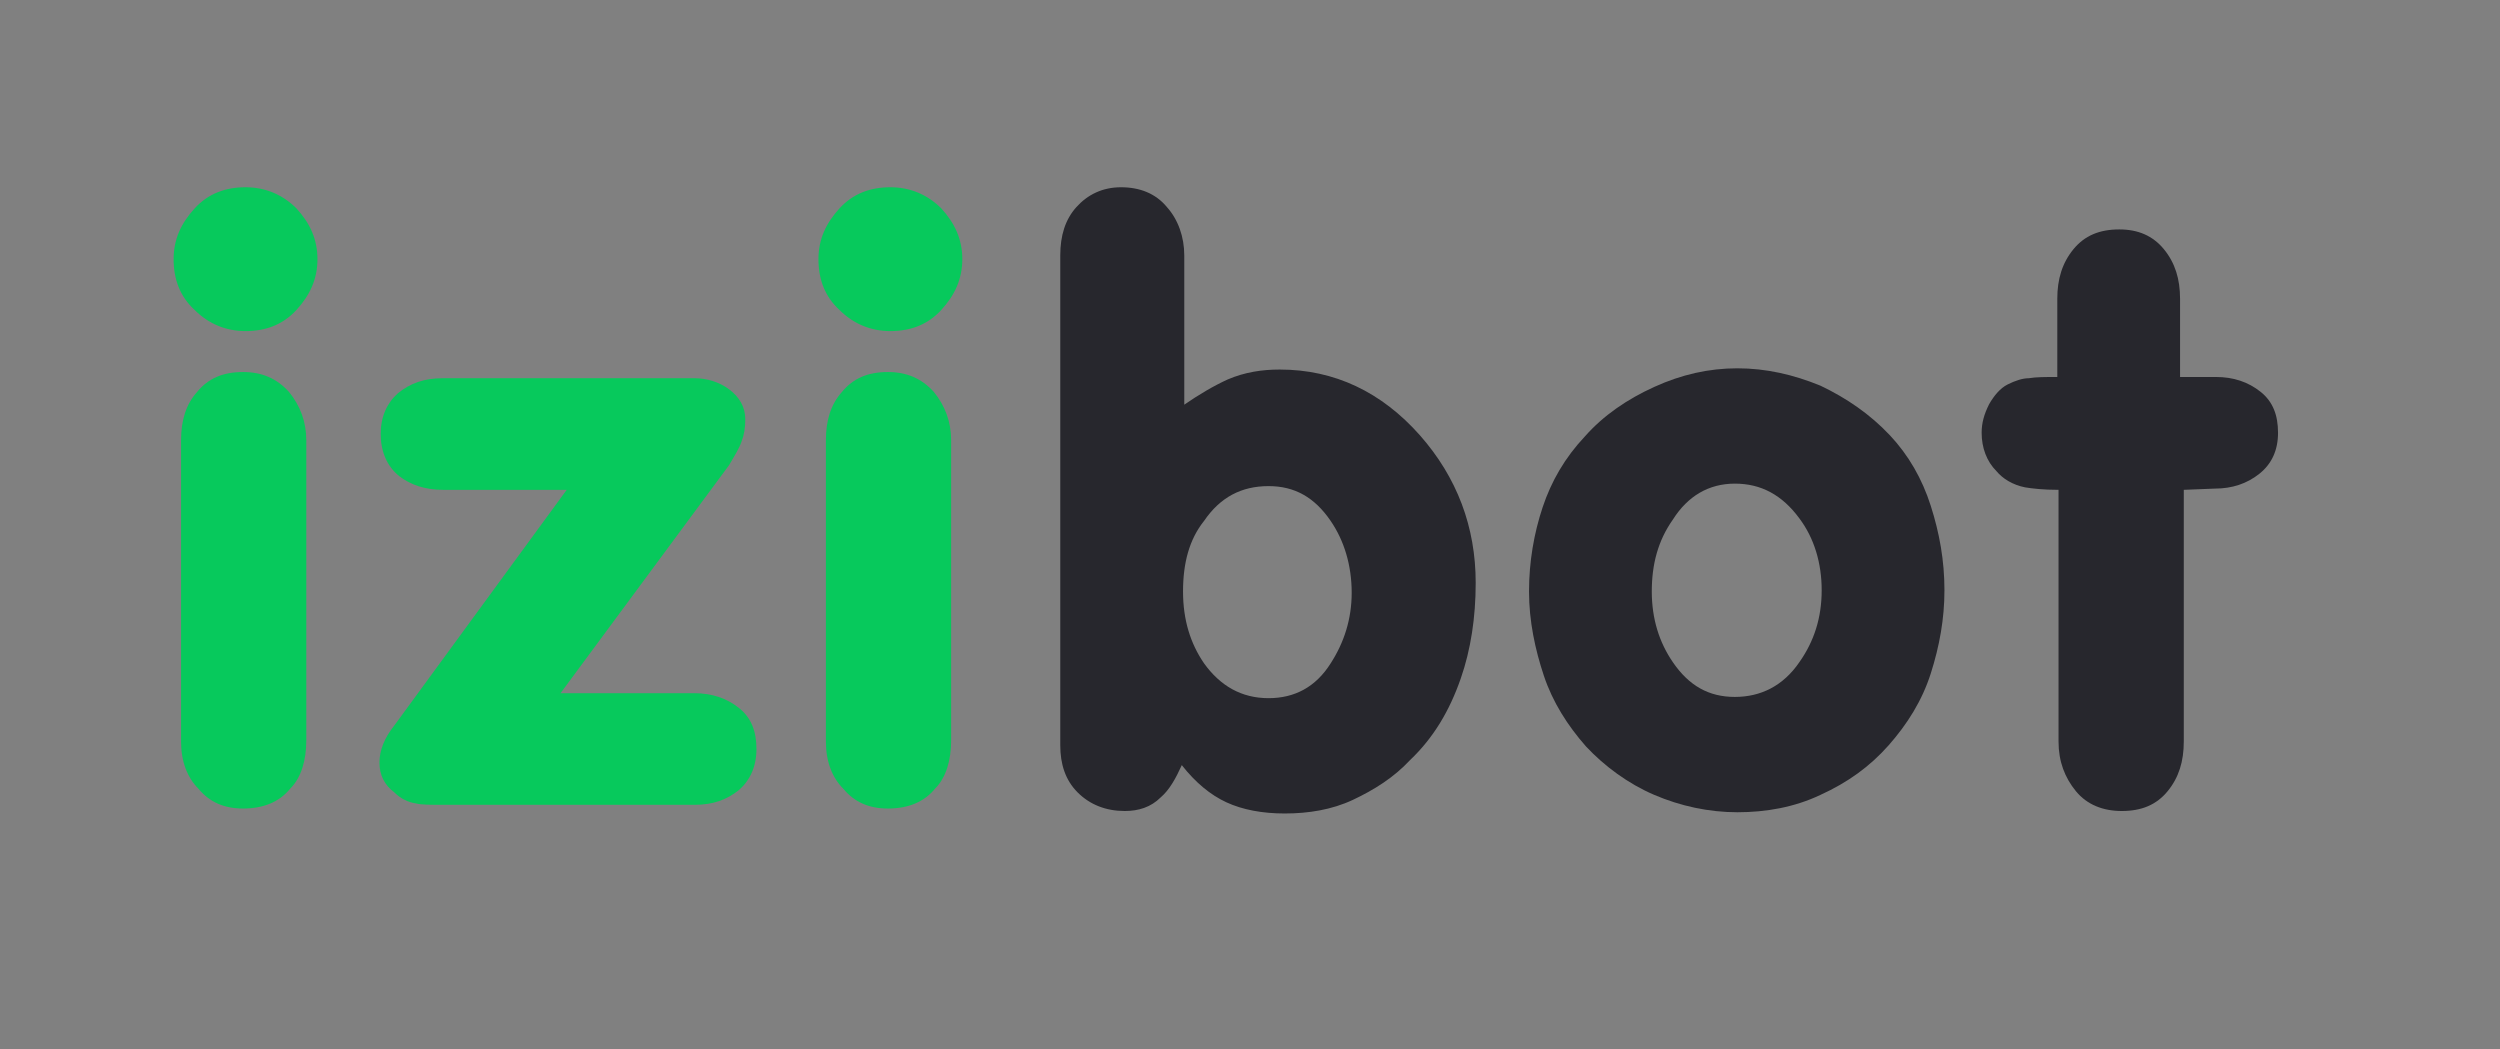
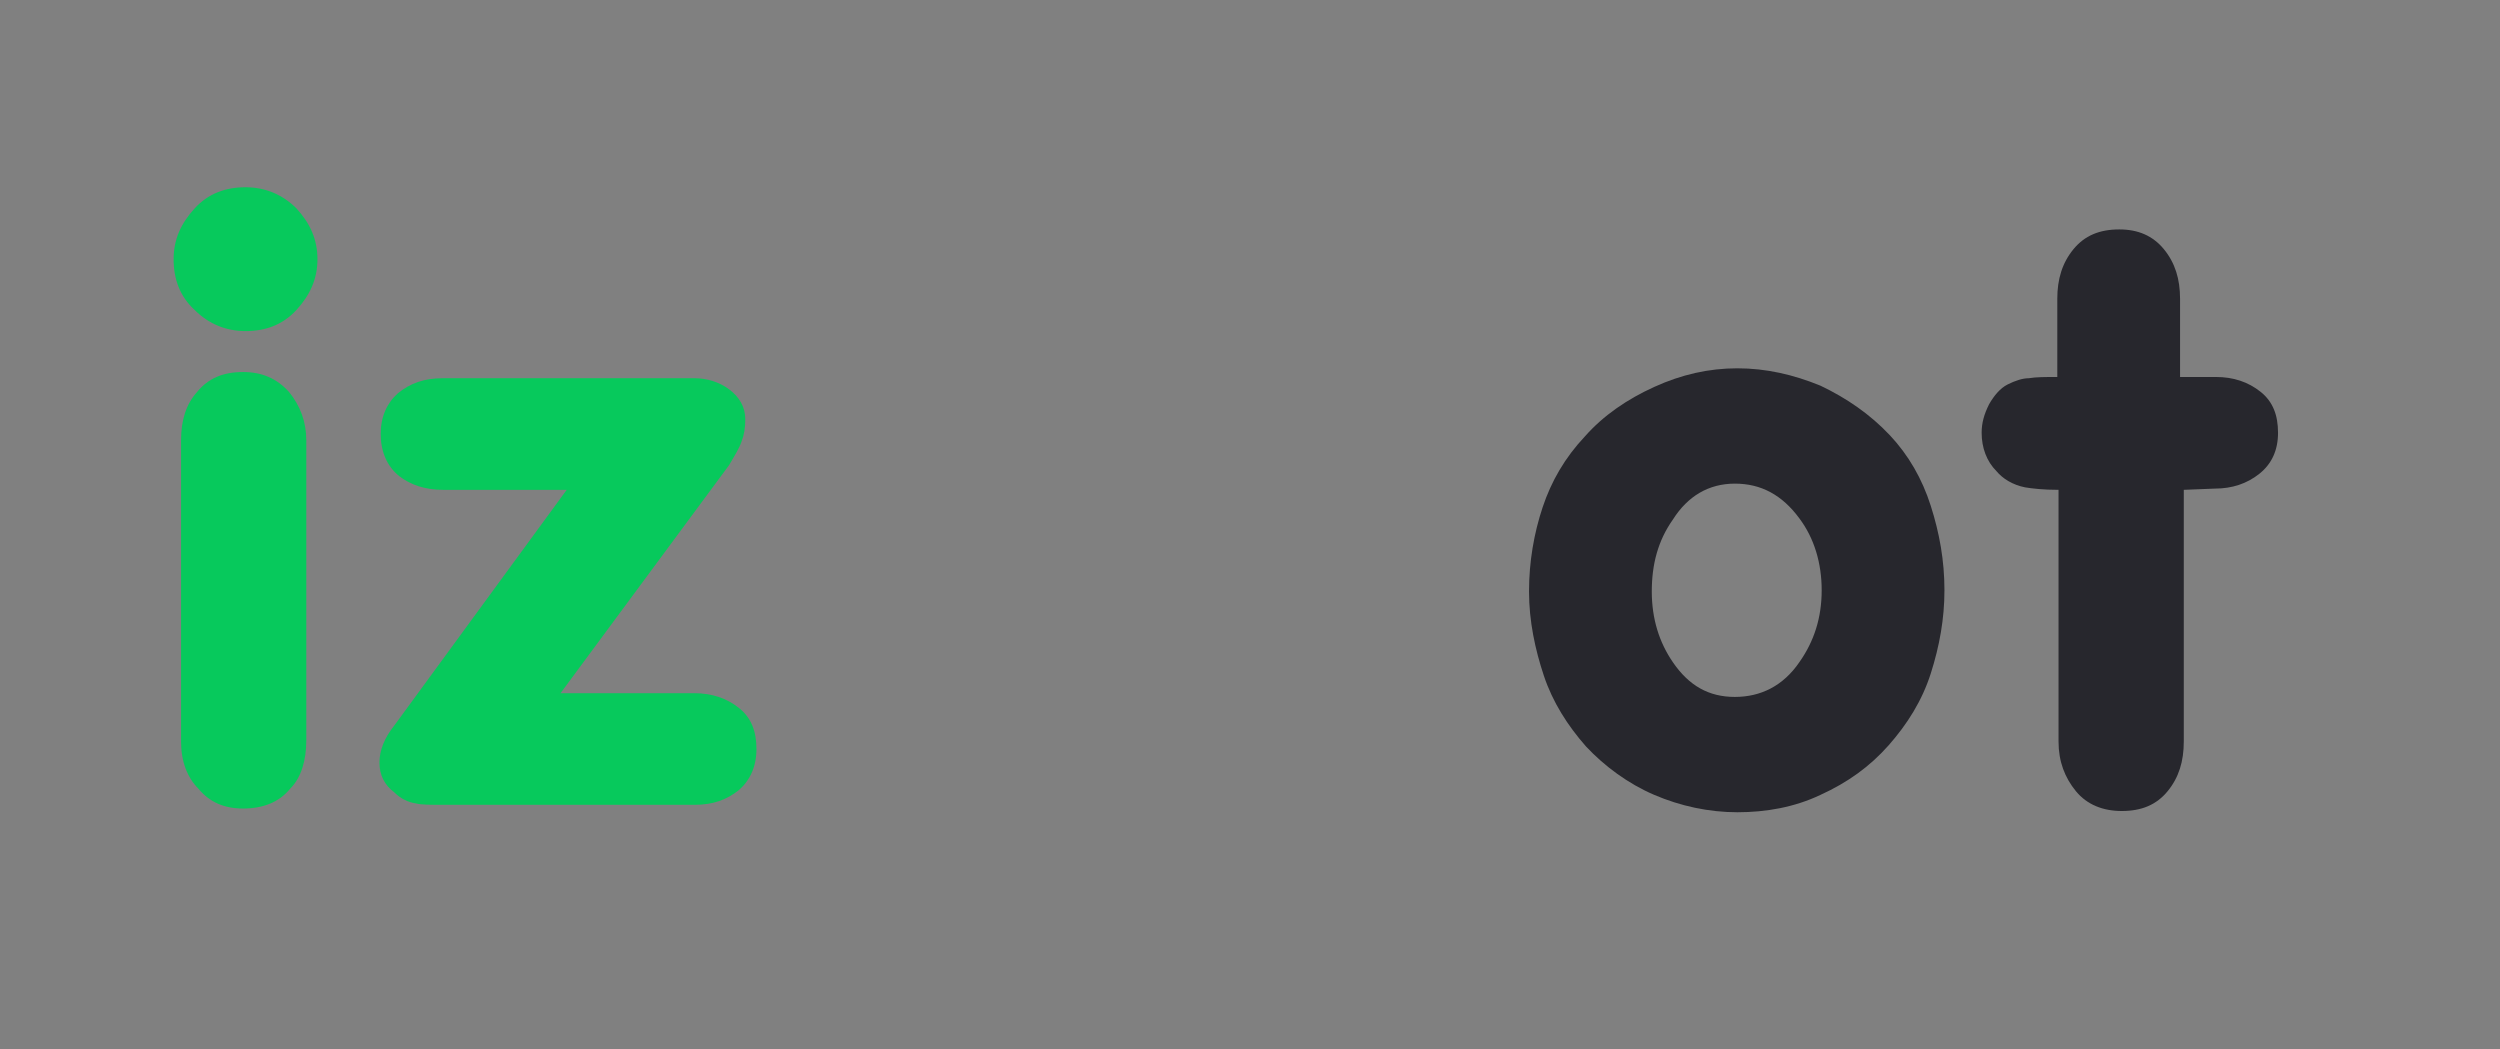
<svg xmlns="http://www.w3.org/2000/svg" id="Слой_1" x="0px" y="0px" viewBox="0 0 201.6 84.6" style="enable-background:new 0 0 201.6 84.6;" xml:space="preserve">
  <rect x="0" y="0" width="201.6" height="84.6" fill="#808080" stroke="none" />
  <style type="text/css"> .st0{fill:#0ABF53;} .st1{fill:#07C95C;} .st2{fill:#27272D;} .st3{fill:#FFFFFF;} </style>
  <g>
    <path class="st0" d="M217-120.1c0-1.6,0.6-2.9,1.7-4.1c1.1-1.2,2.5-1.7,4.1-1.7s3,0.6,4.1,1.7c1.1,1.2,1.7,2.5,1.7,4.1 s-0.6,2.9-1.7,4.1c-1.1,1.2-2.5,1.7-4.1,1.7s-3-0.6-4.1-1.7C217.5-117.1,217-118.5,217-120.1z M217.6-81.2v-24.2 c0-1.6,0.4-2.9,1.3-3.9c0.9-1.1,2.1-1.6,3.7-1.6c1.5,0,2.7,0.5,3.7,1.6c0.9,1.1,1.4,2.4,1.4,3.9v24.2c0,1.6-0.4,3-1.3,3.9 c-0.9,1.1-2.2,1.6-3.8,1.6c-1.5,0-2.7-0.5-3.6-1.6C218.1-78.3,217.6-79.6,217.6-81.2z" />
    <path class="st0" d="M248.2-85.1H259c1.4,0,2.6,0.4,3.6,1.2c1,0.8,1.4,1.9,1.4,3.3s-0.5,2.5-1.4,3.3c-1,0.8-2.1,1.2-3.6,1.2h-20.3 c-1,0-1.7,0-2.1-0.1c-0.7-0.1-1.3-0.4-1.8-0.9c-0.8-0.6-1.2-1.4-1.2-2.4c0-0.5,0.1-1,0.3-1.5s0.5-1,0.9-1.5l13.9-19h-10 c-1.4,0-2.6-0.4-3.5-1.1c-1-0.8-1.5-2-1.5-3.4s0.5-2.5,1.4-3.3c1-0.8,2.1-1.2,3.6-1.2H259c1,0,2,0.3,2.8,0.9s1.3,1.4,1.3,2.4 c0,0.7-0.1,1.3-0.3,1.8c-0.2,0.6-0.6,1.2-1,1.9L248.2-85.1z" />
    <path class="st0" d="M269-120.1c0-1.6,0.6-2.9,1.7-4.1s2.5-1.7,4.1-1.7s3,0.6,4.1,1.7c1.1,1.2,1.7,2.5,1.7,4.1s-0.6,2.9-1.7,4.1 s-2.5,1.7-4.1,1.7s-3-0.6-4.1-1.7C269.5-117.1,269-118.5,269-120.1z M269.6-81.2v-24.2c0-1.6,0.4-2.9,1.3-3.9 c0.9-1.1,2.1-1.6,3.7-1.6c1.5,0,2.7,0.5,3.7,1.6c0.9,1.1,1.4,2.4,1.4,3.9v24.2c0,1.6-0.4,3-1.3,3.9c-0.9,1.1-2.2,1.6-3.8,1.6 c-1.5,0-2.7-0.5-3.6-1.6C270.1-78.3,269.6-79.6,269.6-81.2z" />
    <path d="M286.6-93.6c0-2.6,0.4-5,1.3-7.2c0.9-2.3,2.2-4.2,4-5.8c1.5-1.4,3.3-2.6,5.3-3.4s4.1-1.2,6.2-1.2c3.8,0,6.8,0.7,9,2 c1.8,1.1,2.7,2.5,2.7,4.3c0,1.2-0.4,2.3-1.2,3.3c-0.8,1-1.8,1.4-3,1.4c-0.5,0-1.1-0.1-1.8-0.3c-0.4-0.1-0.9-0.3-1.7-0.7 c-0.6-0.2-1.3-0.4-1.9-0.5c-0.7-0.1-1.3-0.2-1.8-0.2c-0.9,0-1.8,0.2-2.6,0.6c-0.9,0.4-1.6,0.9-2.3,1.6c-0.8,0.9-1.4,1.8-1.7,2.9 c-0.3,1.1-0.5,2.3-0.5,3.6c0,2.5,0.7,4.5,2,6.1c1.4,1.7,3.4,2.5,5.8,2.5c0.6,0,1.3-0.1,1.9-0.2c0.6-0.2,1.2-0.4,1.8-0.7 c0.6-0.3,1-0.5,1.4-0.6c0.5-0.2,1-0.3,1.4-0.3c1.2,0,2.2,0.4,3,1.1c0.8,0.8,1.2,1.7,1.2,2.9c0,2.3-1.4,4.2-4.3,5.5 c-2.2,1-4.6,1.6-7.1,1.6c-2.6,0-4.9-0.4-7-1.2c-2.1-0.8-3.9-2.1-5.6-3.9c-1.6-1.8-2.8-3.7-3.5-5.9C286.9-88.6,286.6-91,286.6-93.6z " />
    <path d="M331.5-108.3c1.4-0.9,2.9-1.5,4.3-2c1.6-0.6,3.2-0.8,4.7-0.8c1.7,0,3.3,0.3,4.9,0.8c1.6,0.6,2.9,1.4,4.1,2.5 c1.3,1.2,2.2,2.6,2.7,4.3c0.5,1.4,0.7,3.1,0.7,5.1v17.3c0,1.6-0.4,2.9-1.3,4s-2.1,1.6-3.7,1.6c-1.5,0-2.7-0.5-3.6-1.6 s-1.3-2.4-1.3-4v-14.5c0-2-0.4-3.6-1.3-4.8c-1-1.4-2.5-2.1-4.4-2.1c-1.6,0-3,0.6-4.1,1.8s-1.6,2.7-1.6,4.4v15.2 c0,1.6-0.4,2.9-1.3,4s-2.1,1.6-3.7,1.6c-1.5,0-2.7-0.5-3.6-1.6s-1.3-2.4-1.3-4v-39.2c0-1.6,0.4-2.9,1.3-3.9 c0.9-1.1,2.1-1.6,3.6-1.6s2.8,0.5,3.7,1.6c0.9,1,1.4,2.4,1.4,3.9v12H331.5z" />
-     <path d="M383-79.6c-1.2,1.5-2.4,2.5-3.7,3.2s-2.8,1-4.7,1c-1.8,0-3.5-0.3-5.2-1s-3.2-1.6-4.6-2.8c-2-1.7-3.5-3.9-4.4-6.3 c-1-2.5-1.5-5.1-1.5-7.8c0-2.7,0.4-5.1,1.3-7.3c0.8-2.2,2.2-4.2,4-6c1.4-1.4,3-2.5,4.8-3.3s3.6-1.2,5.5-1.2c1.8,0,3.4,0.3,4.7,0.9 c1.3,0.6,2.6,1.6,4,3c0.5-1.1,1.1-2,1.8-2.6c0.8-0.7,1.8-1.1,3-1.1c1.4,0,2.7,0.5,3.6,1.5c1,1,1.5,2.2,1.5,3.6v24.3 c0,1.6-0.5,3-1.4,4.1c-1,1.2-2.2,1.8-3.8,1.8c-1.2,0-2.2-0.4-3.1-1.2C384-77.5,383.4-78.4,383-79.6z M369-93.5 c0,2.4,0.5,4.3,1.5,5.9c1.2,1.9,2.9,2.8,5.1,2.8s4-0.9,5.3-2.6c1.2-1.6,1.9-3.5,1.9-5.7c0-2.6-0.6-4.6-1.7-6.2 c-1.3-1.8-3.1-2.7-5.5-2.7c-2.1,0-3.7,0.9-4.9,2.8C369.5-97.6,369-95.7,369-93.5z" />
+     <path d="M383-79.6c-1.2,1.5-2.4,2.5-3.7,3.2s-2.8,1-4.7,1c-1.8,0-3.5-0.3-5.2-1s-3.2-1.6-4.6-2.8c-2-1.7-3.5-3.9-4.4-6.3 c-1-2.5-1.5-5.1-1.5-7.8c0-2.7,0.4-5.1,1.3-7.3c0.8-2.2,2.2-4.2,4-6c1.4-1.4,3-2.5,4.8-3.3s3.6-1.2,5.5-1.2c1.8,0,3.4,0.3,4.7,0.9 c1.3,0.6,2.6,1.6,4,3c0.5-1.1,1.1-2,1.8-2.6c0.8-0.7,1.8-1.1,3-1.1c1.4,0,2.7,0.5,3.6,1.5c1,1,1.5,2.2,1.5,3.6v24.3 c0,1.6-0.5,3-1.4,4.1c-1,1.2-2.2,1.8-3.8,1.8c-1.2,0-2.2-0.4-3.1-1.2C384-77.5,383.4-78.4,383-79.6z M369-93.5 c0,2.4,0.5,4.3,1.5,5.9c1.2,1.9,2.9,2.8,5.1,2.8s4-0.9,5.3-2.6c1.2-1.6,1.9-3.5,1.9-5.7c-1.3-1.8-3.1-2.7-5.5-2.7c-2.1,0-3.7,0.9-4.9,2.8C369.5-97.6,369-95.7,369-93.5z" />
    <path d="M414.1-101.5v20.3c0,1.6-0.4,2.9-1.3,4s-2.1,1.6-3.7,1.6c-1.5,0-2.8-0.5-3.7-1.6c-0.9-1.1-1.4-2.4-1.4-4v-20.3 c-1.2,0-2.1-0.1-2.7-0.2c-1-0.2-1.8-0.7-2.3-1.3c-0.8-0.8-1.2-1.9-1.2-3.1c0-0.8,0.2-1.5,0.6-2.3c0.4-0.7,0.9-1.3,1.5-1.6 s1.2-0.5,1.7-0.5c0.6-0.1,1.3-0.1,2.3-0.1v-6.3c0-1.6,0.4-2.9,1.3-4s2.1-1.6,3.7-1.6c1.5,0,2.7,0.5,3.6,1.6s1.3,2.4,1.3,4v6.3h2.9 c1.4,0,2.6,0.4,3.6,1.2c1,0.8,1.4,1.9,1.4,3.3s-0.5,2.5-1.5,3.3s-2.2,1.2-3.6,1.2L414.1-101.5L414.1-101.5z" />
    <path d="M436.9-108.3c1.3-0.9,2.5-1.6,3.6-2.1c1.4-0.6,2.8-0.8,4.2-0.8c4.4,0,8.2,1.8,11.3,5.3c3,3.4,4.5,7.4,4.5,11.9 c0,2.8-0.4,5.4-1.2,7.7c-0.9,2.6-2.2,4.8-4.1,6.6c-1.3,1.4-2.9,2.4-4.6,3.2s-3.6,1.1-5.5,1.1c-1.8,0-3.4-0.3-4.7-0.9 c-1.3-0.6-2.5-1.6-3.6-3c-0.5,1.1-1,2-1.7,2.6c-0.8,0.8-1.8,1.1-2.9,1.1c-1.5,0-2.8-0.5-3.8-1.5s-1.4-2.3-1.4-3.8v-39.5 c0-1.6,0.4-2.9,1.3-3.9s2.1-1.6,3.6-1.6s2.8,0.5,3.7,1.6c0.9,1,1.4,2.4,1.4,3.9L436.9-108.3L436.9-108.3z M436.9-93.3 c0,2.3,0.6,4.2,1.7,5.8c1.3,1.8,3,2.8,5.2,2.8c2.1,0,3.8-0.9,5-2.8c1.1-1.7,1.7-3.6,1.7-5.7c0-2.2-0.6-4.2-1.7-5.8 c-1.3-1.9-2.9-2.8-5-2.8c-2.2,0-3.9,0.9-5.2,2.8C437.5-97.5,436.9-95.6,436.9-93.3z" />
    <path d="M464.9-93.3c0-2.4,0.4-4.7,1.1-6.8c0.7-2.1,1.8-4,3.4-5.7c1.5-1.7,3.4-3,5.6-4s4.4-1.5,6.7-1.5c2.3,0,4.5,0.5,6.7,1.4 c2.1,1,4,2.3,5.6,4c1.5,1.6,2.6,3.5,3.3,5.7s1.1,4.4,1.1,6.8c0,2.3-0.4,4.5-1.1,6.7s-1.9,4.1-3.4,5.8c-1.5,1.7-3.3,3-5.5,4 c-2.1,1-4.4,1.4-6.7,1.4c-2.3,0-4.6-0.5-6.7-1.4s-4-2.3-5.5-3.9c-1.5-1.7-2.7-3.6-3.4-5.7S464.9-90.9,464.9-93.3z M474.7-93.3 c0,2.2,0.6,4.1,1.7,5.7c1.3,1.9,2.9,2.8,5,2.8s3.9-0.9,5.2-2.8c1.2-1.7,1.8-3.6,1.8-5.8c0-2.2-0.6-4.2-1.8-5.8 c-1.4-1.9-3.1-2.8-5.2-2.8s-3.8,1-5,2.9C475.3-97.4,474.7-95.5,474.7-93.3z" />
    <path d="M517.7-101.5v20.3c0,1.6-0.4,2.9-1.3,4c-0.9,1.1-2.1,1.6-3.7,1.6c-1.5,0-2.8-0.5-3.7-1.6c-0.9-1.1-1.4-2.4-1.4-4v-20.3 c-1.2,0-2.1-0.1-2.7-0.2c-1-0.2-1.8-0.7-2.3-1.3c-0.8-0.8-1.2-1.9-1.2-3.1c0-0.8,0.2-1.5,0.6-2.3c0.4-0.7,0.9-1.3,1.5-1.6 c0.6-0.3,1.2-0.5,1.7-0.5c0.6-0.1,1.3-0.1,2.3-0.1v-6.3c0-1.6,0.4-2.9,1.3-4s2.1-1.6,3.7-1.6c1.5,0,2.7,0.5,3.6,1.6 c0.9,1.1,1.3,2.4,1.3,4v6.3h2.9c1.4,0,2.6,0.4,3.6,1.2c1,0.8,1.4,1.9,1.4,3.3s-0.5,2.5-1.5,3.3s-2.2,1.2-3.6,1.2L517.7-101.5 L517.7-101.5z" />
  </g>
  <g>
    <path class="st1" d="M14,20.9c0-1.6,0.6-2.9,1.7-4.1s2.5-1.7,4.1-1.7c1.6,0,3,0.6,4.1,1.7c1.1,1.2,1.7,2.5,1.7,4.1S25,23.8,23.9,25 s-2.5,1.7-4.1,1.7s-3-0.6-4.1-1.7C14.5,23.9,14,22.5,14,20.9z M14.6,59.8V35.5c0-1.6,0.4-2.9,1.3-3.9c0.9-1.1,2.1-1.6,3.7-1.6 c1.5,0,2.7,0.5,3.7,1.6c0.9,1.1,1.4,2.4,1.4,3.9v24.2c0,1.6-0.4,3-1.3,3.9c-0.9,1.1-2.2,1.6-3.8,1.6c-1.5,0-2.7-0.5-3.6-1.6 C15.1,62.7,14.6,61.4,14.6,59.8z" />
    <path class="st1" d="M45.2,55.9H56c1.4,0,2.6,0.4,3.6,1.2S61,59,61,60.4c0,1.4-0.5,2.5-1.4,3.3c-1,0.8-2.1,1.2-3.6,1.2H35.7 c-1,0-1.7,0-2.1-0.1c-0.7-0.1-1.3-0.4-1.8-0.9c-0.8-0.6-1.2-1.4-1.2-2.4c0-0.5,0.1-1,0.3-1.5c0.2-0.5,0.5-1,0.9-1.5l13.9-19h-10 c-1.4,0-2.6-0.4-3.5-1.1c-1-0.8-1.5-2-1.5-3.4s0.5-2.5,1.4-3.3c1-0.8,2.1-1.2,3.6-1.2H56c1,0,2,0.3,2.8,0.9s1.3,1.4,1.3,2.4 c0,0.7-0.1,1.3-0.3,1.8c-0.2,0.6-0.6,1.2-1,1.9L45.2,55.9z" />
-     <path class="st1" d="M66,20.9c0-1.6,0.6-2.9,1.7-4.1s2.5-1.7,4.1-1.7s3,0.6,4.1,1.7c1.1,1.2,1.7,2.5,1.7,4.1S77,23.8,75.9,25 s-2.5,1.7-4.1,1.7s-3-0.6-4.1-1.7C66.5,23.9,66,22.5,66,20.9z M66.6,59.8V35.5c0-1.6,0.4-2.9,1.3-3.9c0.9-1.1,2.1-1.6,3.7-1.6 c1.5,0,2.7,0.5,3.7,1.6c0.9,1.1,1.4,2.4,1.4,3.9v24.2c0,1.6-0.4,3-1.3,3.9c-0.9,1.1-2.2,1.6-3.8,1.6c-1.5,0-2.7-0.5-3.6-1.6 C67.1,62.7,66.6,61.4,66.6,59.8z" />
-     <path class="st2" d="M95.4,32.7c1.3-0.9,2.5-1.6,3.6-2.1c1.4-0.6,2.8-0.8,4.2-0.8c4.4,0,8.2,1.8,11.3,5.3c3,3.4,4.5,7.4,4.5,11.9 c0,2.8-0.4,5.4-1.2,7.7c-0.9,2.6-2.2,4.8-4.1,6.6c-1.3,1.4-2.9,2.4-4.6,3.2c-1.7,0.8-3.6,1.1-5.5,1.1c-1.8,0-3.4-0.3-4.7-0.9 c-1.3-0.6-2.5-1.6-3.6-3c-0.5,1.1-1,2-1.7,2.6c-0.8,0.8-1.8,1.1-2.9,1.1c-1.5,0-2.8-0.5-3.8-1.5s-1.4-2.3-1.4-3.8V20.6 c0-1.6,0.4-2.9,1.3-3.9s2.1-1.6,3.6-1.6s2.8,0.5,3.7,1.6c0.9,1,1.4,2.4,1.4,3.9v12.1H95.4z M95.4,47.7c0,2.3,0.6,4.2,1.7,5.8 c1.3,1.8,3,2.8,5.2,2.8c2.1,0,3.8-0.9,5-2.8c1.1-1.7,1.7-3.6,1.7-5.7c0-2.2-0.6-4.2-1.7-5.8c-1.3-1.9-2.9-2.8-5-2.8 c-2.2,0-3.9,0.9-5.2,2.8C95.9,43.5,95.4,45.4,95.4,47.7z" />
    <path class="st2" d="M123.3,47.7c0-2.4,0.4-4.7,1.1-6.8s1.8-4,3.4-5.7c1.5-1.7,3.4-3,5.6-4c2.2-1,4.4-1.5,6.7-1.5s4.5,0.5,6.7,1.4 c2.1,1,4,2.3,5.6,4c1.5,1.6,2.6,3.5,3.3,5.7s1.1,4.4,1.1,6.8c0,2.3-0.4,4.5-1.1,6.7c-0.7,2.2-1.9,4.1-3.4,5.8s-3.3,3-5.5,4 c-2.1,1-4.4,1.4-6.7,1.4s-4.6-0.5-6.7-1.4s-4-2.3-5.5-3.9c-1.5-1.7-2.7-3.6-3.4-5.7S123.3,50.1,123.3,47.7z M133.2,47.7 c0,2.2,0.6,4.1,1.7,5.7c1.3,1.9,2.9,2.8,5,2.8s3.9-0.9,5.2-2.8c1.2-1.7,1.8-3.6,1.8-5.8s-0.6-4.2-1.8-5.8c-1.4-1.9-3.1-2.8-5.2-2.8 c-2.1,0-3.8,1-5,2.9C133.7,43.6,133.2,45.5,133.2,47.7z" />
    <path class="st2" d="M176.1,39.5v20.3c0,1.6-0.4,2.9-1.3,4c-0.9,1.1-2.1,1.6-3.7,1.6c-1.5,0-2.8-0.5-3.7-1.6s-1.4-2.4-1.4-4V39.5 c-1.2,0-2.1-0.1-2.7-0.2c-1-0.2-1.8-0.7-2.3-1.3c-0.8-0.8-1.2-1.9-1.2-3.1c0-0.8,0.2-1.5,0.6-2.3c0.4-0.7,0.9-1.3,1.5-1.6 c0.6-0.3,1.2-0.5,1.7-0.5c0.6-0.1,1.3-0.1,2.3-0.1v-6.3c0-1.6,0.4-2.9,1.3-4c0.9-1.1,2.1-1.6,3.7-1.6c1.5,0,2.7,0.5,3.6,1.6 c0.9,1.1,1.3,2.4,1.3,4v6.3h2.9c1.4,0,2.6,0.4,3.6,1.2c1,0.8,1.4,1.9,1.4,3.3c0,1.4-0.5,2.5-1.5,3.3s-2.2,1.2-3.6,1.2L176.1,39.5 L176.1,39.5z" />
  </g>
  <circle cx="808" cy="-271.1" r="201.2" />
  <g>
    <path class="st3" d="M711.1-329.9c0-4.8,1.7-9,5.2-12.5s7.6-5.3,12.4-5.3c4.9,0,9,1.8,12.4,5.3s5.2,7.7,5.2,12.6 c0,4.8-1.7,9-5.2,12.5s-7.6,5.3-12.4,5.3c-4.9,0-9-1.8-12.4-5.3C712.8-320.9,711.1-325,711.1-329.9z M713.1-211.5v-73.9 c0-4.8,1.3-8.8,4-12s6.4-4.8,11.1-4.8c4.7,0,8.4,1.6,11.1,4.9c2.8,3.2,4.1,7.2,4.1,11.9v73.9c0,5-1.3,9-3.8,12 c-2.8,3.3-6.6,5-11.4,5c-4.6,0-8.3-1.6-11-4.9C714.5-202.7,713.1-206.7,713.1-211.5z" />
    <path class="st3" d="M806.2-223.4h33c4.4,0,8,1.2,10.9,3.6c2.9,2.4,4.4,5.8,4.4,10.1s-1.5,7.7-4.4,10.2s-6.5,3.7-10.9,3.7h-61.8 c-3.1,0-5.2-0.1-6.4-0.3c-2.2-0.4-4.1-1.3-5.6-2.6c-2.5-2-3.7-4.4-3.7-7.4c0-1.6,0.3-3.2,0.9-4.6c0.6-1.4,1.5-3,2.6-4.6l42.4-58 h-30.5c-4.4,0-8-1.1-10.7-3.4c-3-2.6-4.6-6-4.6-10.4c0-4.3,1.4-7.6,4.4-10c2.9-2.4,6.5-3.6,10.9-3.6H839c3.2,0,6,1,8.6,2.9 s3.8,4.4,3.8,7.4c0,2-0.3,3.9-1,5.6c-0.6,1.7-1.7,3.6-3.2,5.7L806.2-223.4z" />
    <path class="st3" d="M869.7-329.9c0-4.8,1.7-9,5.2-12.5s7.6-5.3,12.4-5.3c4.9,0,9,1.8,12.4,5.3s5.2,7.7,5.2,12.6 c0,4.8-1.7,9-5.2,12.5s-7.6,5.3-12.4,5.3c-4.9,0-9-1.8-12.4-5.3C871.4-320.9,869.7-325,869.7-329.9z M871.7-211.5v-73.9 c0-4.8,1.3-8.8,4-12s6.4-4.8,11.1-4.8c4.7,0,8.4,1.6,11.1,4.9c2.8,3.2,4.1,7.2,4.1,11.9v73.9c0,5-1.3,9-3.8,12 c-2.8,3.3-6.6,5-11.4,5c-4.6,0-8.3-1.6-11-4.9C873.1-202.7,871.7-206.7,871.7-211.5z" />
  </g>
  <g>
    <path class="st3" d="M-186.4,269.1h7.8l2.5-6.4c0.4-1,1-1.5,1.9-1.6c0.6-0.1,1.2,0.1,1.7,0.5s0.8,0.9,0.8,1.4c0,0.2,0,0.4,0,0.6 s-0.1,0.4-0.2,0.8l-1.9,4.7h3.8c0.7,0,1.3,0.2,1.7,0.6c0.5,0.4,0.7,0.9,0.7,1.6s-0.2,1.2-0.7,1.6s-1,0.6-1.7,0.6h-5.7l-3.1,7.6h4.1 c0.7,0,1.3,0.2,1.7,0.5s0.7,0.9,0.7,1.5s-0.2,1.2-0.7,1.6s-1,0.6-1.7,0.6h-5.8l-2.7,6.5c-0.2,0.5-0.4,0.8-0.7,1.1 c-0.3,0.3-0.6,0.5-1.1,0.5c-0.6,0.1-1.2-0.1-1.7-0.5s-0.8-0.9-0.8-1.5c0-0.2,0-0.4,0-0.6s0.1-0.5,0.2-0.7l2-4.9h-7.5l-2.5,6 c-0.2,0.6-0.5,1.1-0.7,1.4c-0.3,0.4-0.8,0.7-1.3,0.8c-0.6,0.1-1.2-0.1-1.7-0.4c-0.5-0.4-0.8-0.9-0.9-1.5c0-0.3,0-0.5,0.1-0.8 s0.1-0.5,0.2-0.6l1.9-4.8h-4c-0.6,0-1.2-0.2-1.7-0.6s-0.7-0.9-0.7-1.6s0.2-1.2,0.7-1.5c0.5-0.4,1-0.5,1.7-0.5h5.8l3.1-7.6h-4.1 c-0.7,0-1.3-0.2-1.7-0.6c-0.5-0.4-0.7-0.9-0.7-1.6c0-0.6,0.2-1.2,0.7-1.6s1.1-0.6,1.7-0.6h5.8l2.7-6.4c0.2-0.5,0.4-0.8,0.7-1.1 c0.3-0.3,0.7-0.4,1.1-0.5c0.6-0.1,1.1,0.1,1.6,0.5s0.8,0.9,0.8,1.4c0,0.3,0,0.5-0.1,0.6c0,0.2-0.1,0.4-0.2,0.7L-186.4,269.1z M-188.1,273.6l-3.1,7.6h7.6l3.1-7.6H-188.1z" />
    <path class="st3" d="M-162.8,255.9c0-1.6,0.6-2.9,1.7-4.1c1.1-1.2,2.5-1.7,4.1-1.7s3,0.6,4.1,1.7c1.1,1.2,1.7,2.5,1.7,4.1 s-0.6,2.9-1.7,4.1c-1.1,1.2-2.5,1.7-4.1,1.7s-3-0.6-4.1-1.7C-162.2,258.9-162.8,257.5-162.8,255.9z M-162.1,294.8v-24.3 c0-1.6,0.4-2.9,1.3-3.9c0.9-1.1,2.1-1.6,3.7-1.6c1.5,0,2.7,0.5,3.7,1.6c0.9,1.1,1.4,2.4,1.4,3.9v24.3c0,1.6-0.4,3-1.3,3.9 c-0.9,1.1-2.2,1.6-3.8,1.6c-1.5,0-2.7-0.5-3.6-1.6C-161.6,297.7-162.1,296.4-162.1,294.8z" />
    <path class="st3" d="M-131.6,290.9h10.8c1.4,0,2.6,0.4,3.6,1.2c1,0.8,1.4,1.9,1.4,3.3s-0.5,2.5-1.4,3.3c-1,0.8-2.1,1.2-3.6,1.2 H-141c-1,0-1.7,0-2.1-0.1c-0.7-0.1-1.3-0.4-1.8-0.9c-0.8-0.6-1.2-1.4-1.2-2.4c0-0.5,0.1-1,0.3-1.5s0.5-1,0.9-1.5l13.9-19h-10 c-1.4,0-2.6-0.4-3.5-1.1c-1-0.8-1.5-2-1.5-3.4s0.5-2.5,1.4-3.3c1-0.8,2.1-1.2,3.6-1.2h20.3c1,0,2,0.3,2.8,0.9s1.3,1.4,1.3,2.4 c0,0.7-0.1,1.3-0.3,1.8c-0.2,0.6-0.6,1.2-1,1.9L-131.6,290.9z" />
    <path class="st3" d="M-110.7,255.9c0-1.6,0.6-2.9,1.7-4.1c1.1-1.2,2.5-1.7,4.1-1.7s3,0.6,4.1,1.7c1.1,1.2,1.7,2.5,1.7,4.1 s-0.6,2.9-1.7,4.1s-2.5,1.7-4.1,1.7s-3-0.6-4.1-1.7C-110.2,258.9-110.7,257.5-110.7,255.9z M-110.1,294.8v-24.3 c0-1.6,0.4-2.9,1.3-3.9c0.9-1.1,2.1-1.6,3.7-1.6c1.5,0,2.7,0.5,3.7,1.6c0.9,1.1,1.4,2.4,1.4,3.9v24.3c0,1.6-0.4,3-1.3,3.9 c-0.9,1.1-2.2,1.6-3.8,1.6c-1.5,0-2.7-0.5-3.6-1.6C-109.6,297.7-110.1,296.4-110.1,294.8z" />
    <path class="st3" d="M-81.4,267.7c1.3-0.9,2.5-1.6,3.6-2.1c1.4-0.6,2.8-0.8,4.2-0.8c4.4,0,8.2,1.8,11.3,5.3c3,3.4,4.5,7.4,4.5,11.9 c0,2.8-0.4,5.4-1.2,7.7c-0.9,2.6-2.2,4.8-4.1,6.6c-1.3,1.4-2.9,2.4-4.6,3.2s-3.6,1.1-5.5,1.1c-1.8,0-3.4-0.3-4.7-0.9 c-1.3-0.6-2.5-1.6-3.6-3c-0.5,1.1-1,2-1.7,2.6c-0.8,0.8-1.8,1.1-2.9,1.1c-1.5,0-2.8-0.5-3.8-1.5s-1.4-2.3-1.4-3.8v-39.5 c0-1.6,0.4-2.9,1.3-3.9s2.1-1.6,3.6-1.6s2.8,0.5,3.7,1.6c0.9,1,1.4,2.4,1.4,3.9L-81.4,267.7L-81.4,267.7z M-81.4,282.7 c0,2.3,0.6,4.2,1.7,5.8c1.3,1.8,3,2.8,5.2,2.8c2.1,0,3.8-0.9,5-2.8c1.1-1.7,1.7-3.6,1.7-5.7c0-2.2-0.6-4.2-1.7-5.8 c-1.3-1.9-2.9-2.8-5-2.8c-2.2,0-3.9,0.9-5.2,2.8C-80.8,278.5-81.4,280.4-81.4,282.7z" />
    <path class="st3" d="M-53.4,282.7c0-2.4,0.4-4.7,1.1-6.8c0.7-2.1,1.8-4,3.4-5.7c1.5-1.7,3.4-3,5.6-4c2.2-1,4.4-1.5,6.7-1.5 s4.5,0.5,6.7,1.4c2.1,1,4,2.3,5.6,4c1.5,1.6,2.6,3.5,3.3,5.7s1.1,4.4,1.1,6.8c0,2.3-0.4,4.5-1.1,6.7s-1.9,4.1-3.4,5.8 c-1.5,1.7-3.3,3-5.5,4c-2.1,1-4.4,1.4-6.7,1.4s-4.6-0.5-6.7-1.4s-4-2.3-5.5-3.9c-1.5-1.7-2.7-3.6-3.4-5.7S-53.4,285.1-53.4,282.7z M-43.6,282.7c0,2.2,0.6,4.1,1.7,5.7c1.3,1.9,2.9,2.8,5,2.8s3.9-0.9,5.2-2.8c1.2-1.7,1.8-3.6,1.8-5.8c0-2.2-0.6-4.2-1.8-5.8 c-1.4-1.9-3.1-2.8-5.2-2.8c-2.1,0-3.8,1-5,2.9C-43,278.6-43.6,280.5-43.6,282.7z" />
    <path class="st3" d="M-0.6,274.5v20.3c0,1.6-0.4,2.9-1.3,4s-2.1,1.6-3.7,1.6c-1.5,0-2.8-0.5-3.7-1.6c-0.9-1.1-1.4-2.4-1.4-4v-20.3 c-1.2,0-2.1-0.1-2.7-0.2c-1-0.2-1.8-0.7-2.3-1.3c-0.8-0.8-1.2-1.9-1.2-3.1c0-0.8,0.2-1.5,0.6-2.3c0.4-0.7,0.9-1.3,1.5-1.6 c0.6-0.3,1.2-0.5,1.7-0.5c0.6-0.1,1.3-0.1,2.3-0.1v-6.3c0-1.6,0.4-2.9,1.3-4c0.9-1.1,2.1-1.6,3.7-1.6c1.5,0,2.7,0.5,3.6,1.6 s1.3,2.4,1.3,4v6.3H2c1.4,0,2.6,0.4,3.6,1.2s1.4,1.9,1.4,3.3s-0.5,2.5-1.5,3.3s-2.2,1.2-3.6,1.2h-2.5V274.5z" />
    <path class="st3" d="M12.9,295.5c0-1.5,0.5-2.8,1.6-3.9s2.4-1.6,4-1.6c1.5,0,2.8,0.5,3.9,1.6s1.6,2.4,1.6,3.9s-0.5,2.8-1.6,3.9 s-2.4,1.7-3.9,1.7s-2.8-0.5-3.9-1.6S12.9,297,12.9,295.5z" />
    <path class="st3" d="M42.5,283.5v11.3c0,1.6-0.4,2.9-1.3,4s-2.1,1.6-3.7,1.6c-1.5,0-2.7-0.5-3.6-1.6s-1.3-2.4-1.3-4v-39.2 c0-1.6,0.4-2.9,1.3-3.9c0.9-1.1,2.1-1.6,3.6-1.6s2.8,0.5,3.7,1.6c0.9,1,1.4,2.4,1.4,3.9v21.2l9.9-10.2c0.6-0.6,1.3-1,2-1.3 c0.7-0.2,1.6-0.3,2.6-0.3c0.8,0,1.6,0.4,2.4,1.1c0.8,0.7,1.3,1.5,1.5,2.4c0.1,0.4,0.1,0.7,0.1,1.2c0,1.5-0.6,2.7-1.8,3.9l-7.1,6.7 l8.8,10.9c0.8,1.2,1.4,2,1.6,2.5c0.3,0.5,0.4,1.1,0.4,1.6c0,1.4-0.4,2.6-1.2,3.7c-0.8,1-1.9,1.5-3.1,1.5c-1,0-1.9-0.2-2.7-0.5 s-1.5-0.9-2.1-1.7L42.5,283.5z" />
    <path class="st3" d="M80.8,290.9h10.8c1.4,0,2.6,0.4,3.6,1.2c1,0.8,1.4,1.9,1.4,3.3s-0.5,2.5-1.4,3.3c-1,0.8-2.1,1.2-3.6,1.2H71.3 c-1,0-1.7,0-2.1-0.1c-0.7-0.1-1.3-0.4-1.8-0.9c-0.8-0.6-1.2-1.4-1.2-2.4c0-0.5,0.1-1,0.3-1.5s0.5-1,0.9-1.5l13.9-19h-10 c-1.4,0-2.6-0.4-3.5-1.1c-1-0.8-1.5-2-1.5-3.4s0.5-2.5,1.4-3.3c1-0.8,2.1-1.2,3.6-1.2h20.3c1,0,2,0.3,2.8,0.9s1.3,1.4,1.3,2.4 c0,0.7-0.1,1.3-0.3,1.8c-0.2,0.6-0.6,1.2-1,1.9L80.8,290.9z" />
  </g>
</svg>